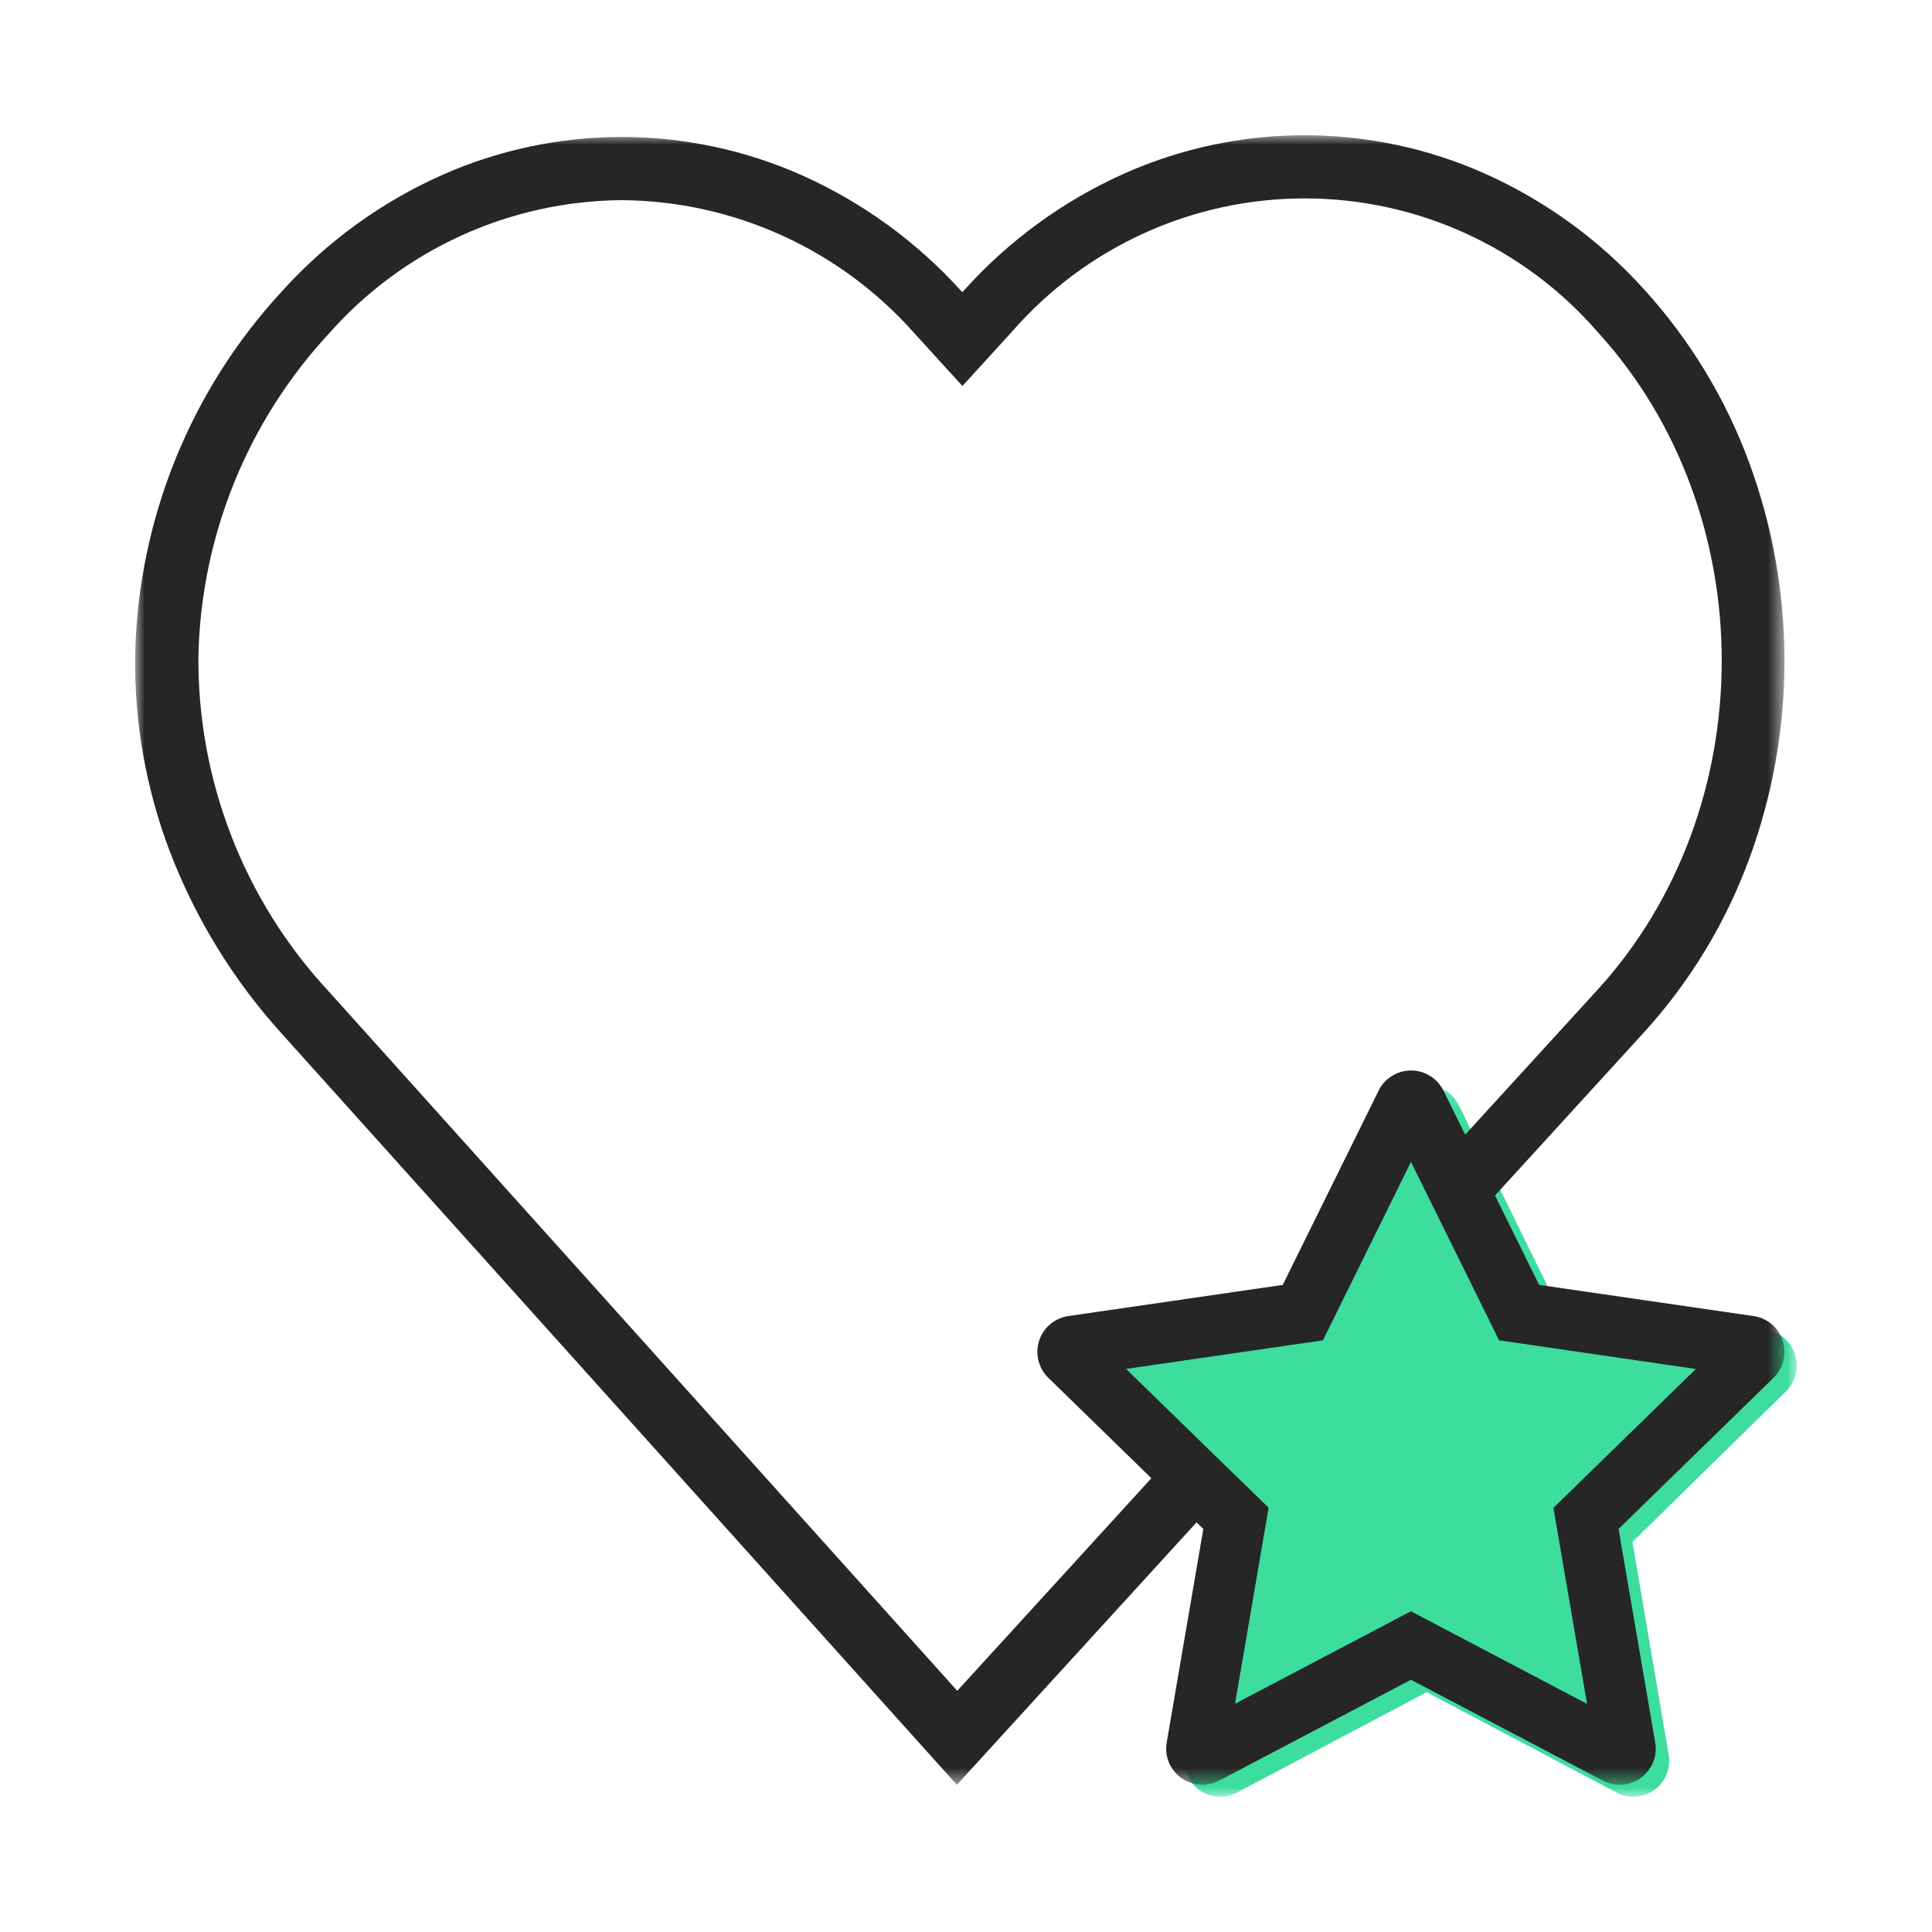
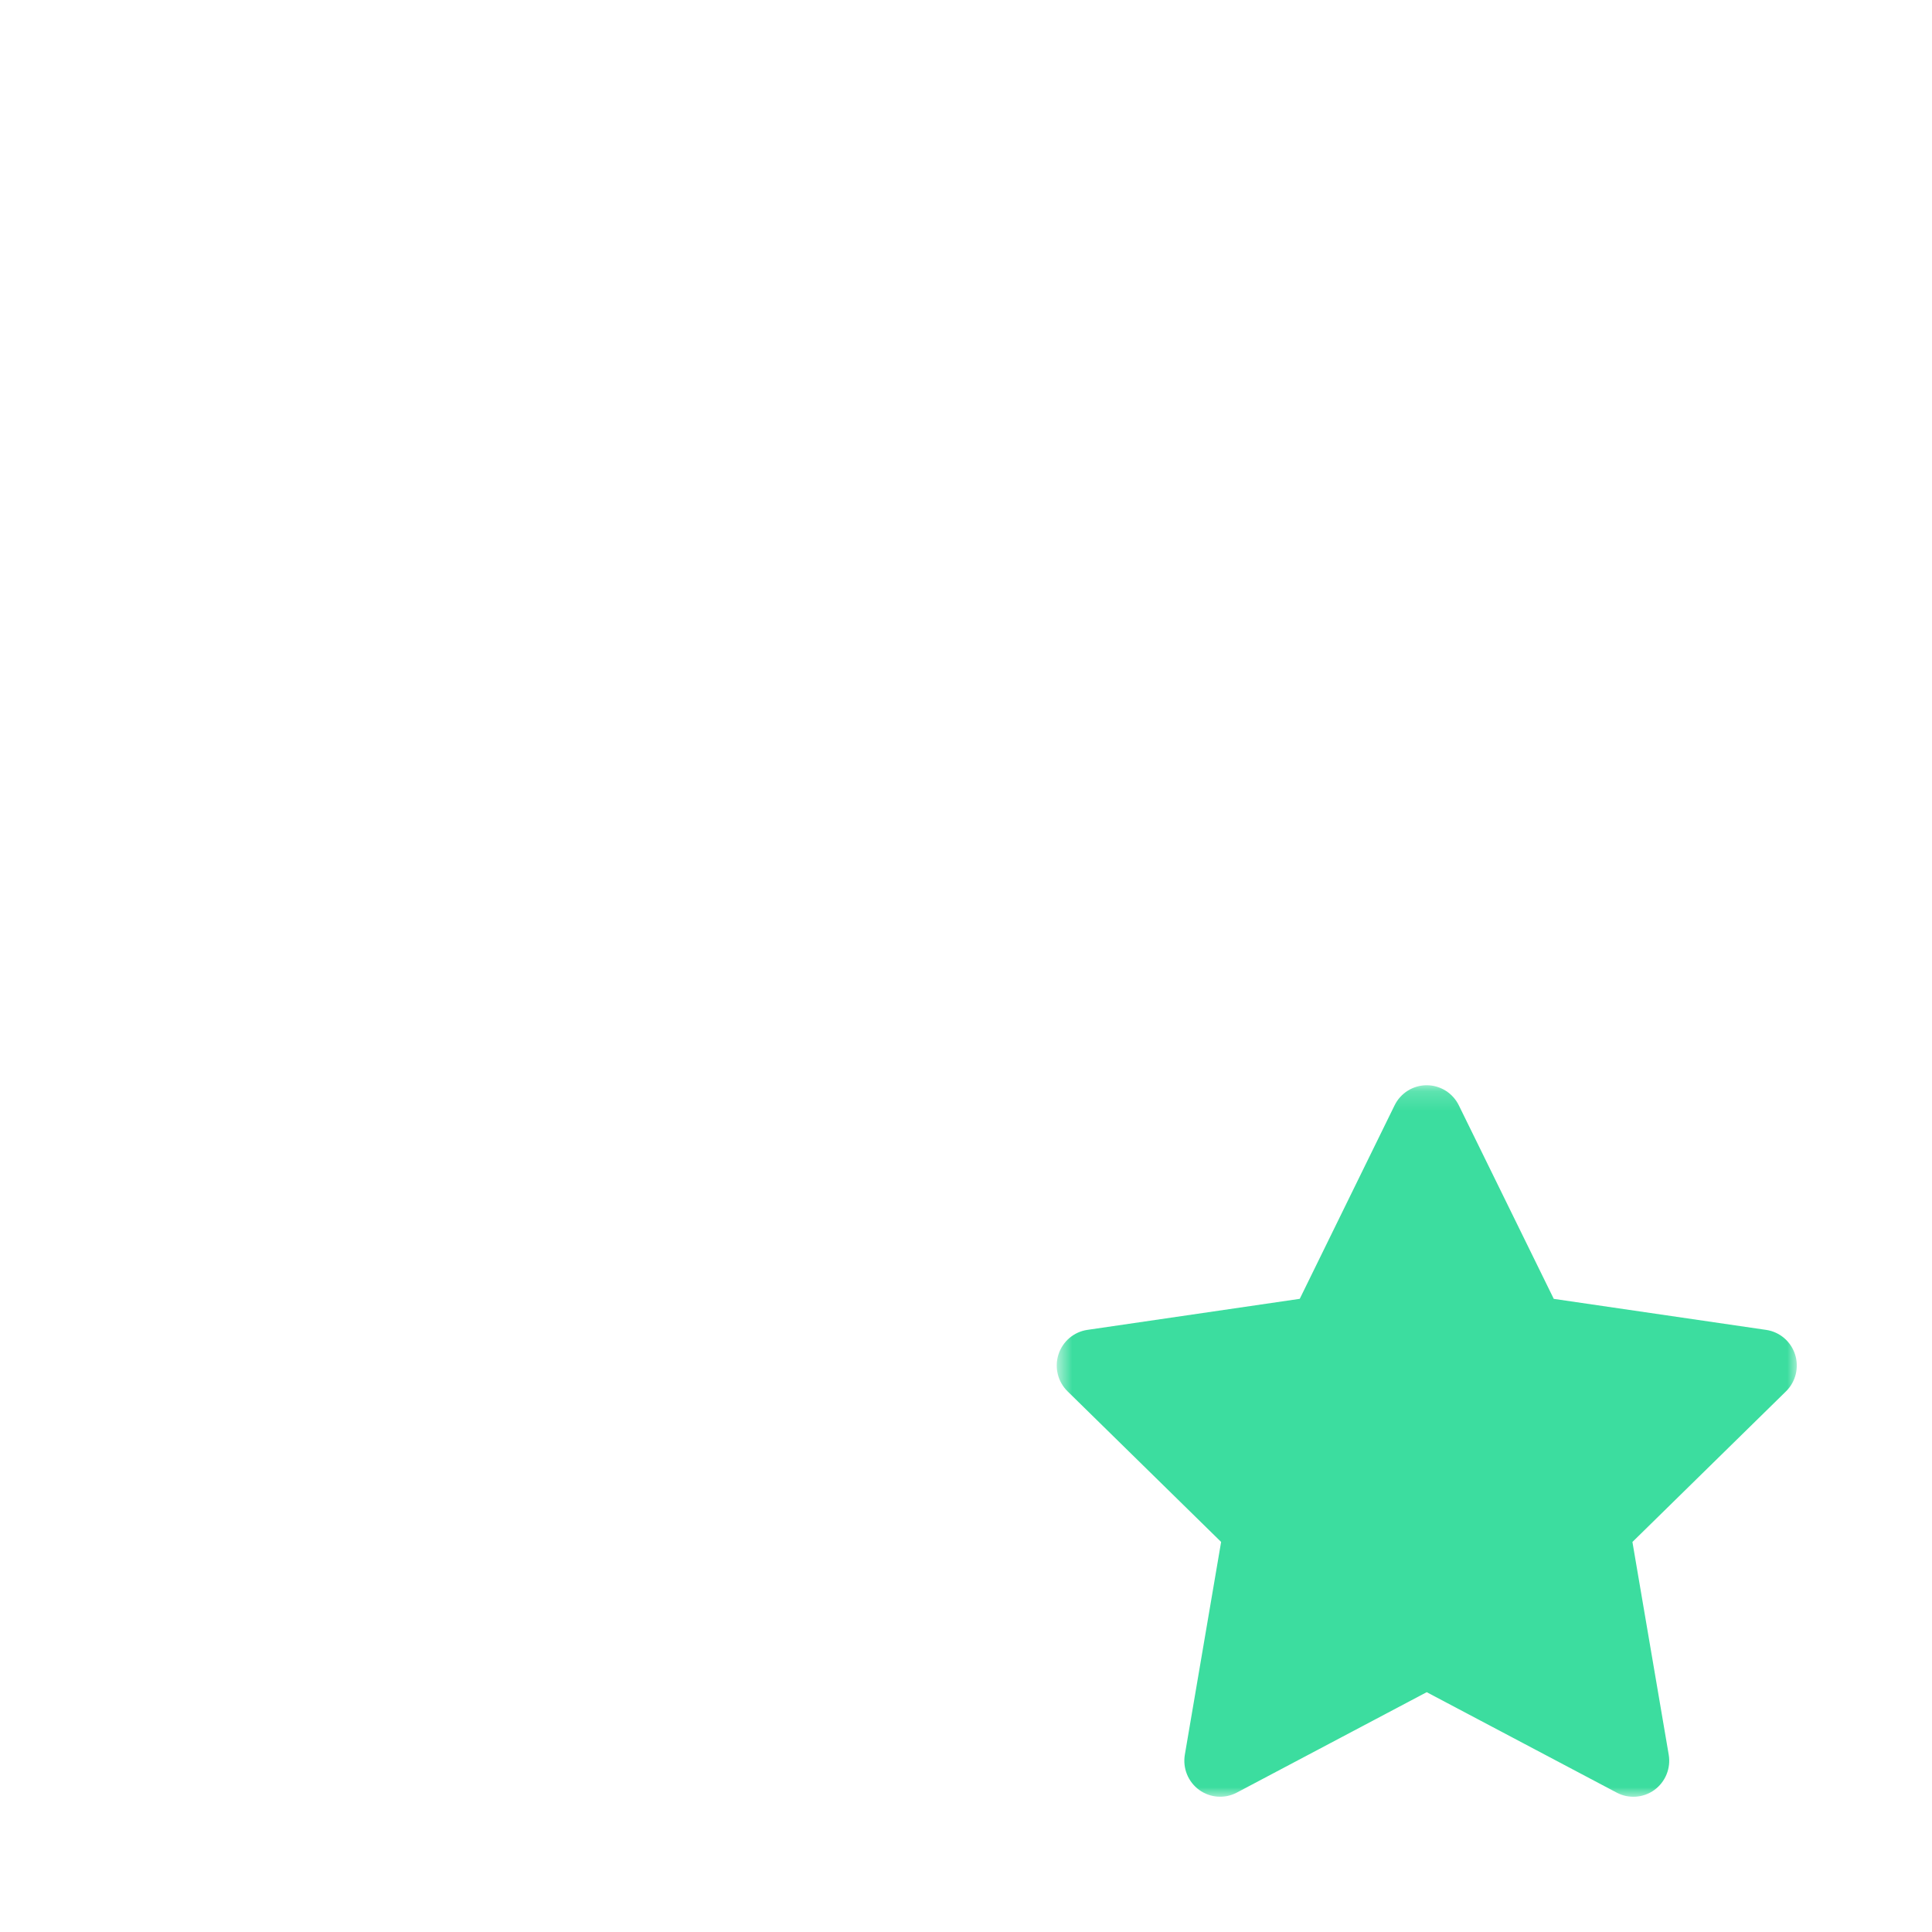
<svg xmlns="http://www.w3.org/2000/svg" width="100" height="100" viewBox="0 0 100 100" fill="none">
  <mask id="mask0_65_1923" style="mask-type:luminance" maskUnits="userSpaceOnUse" x="54" y="56" width="39" height="37">
    <path fill-rule="evenodd" clip-rule="evenodd" d="M54.69 56.171H93V93H54.69V56.171Z" fill="white" />
  </mask>
  <g mask="url(#mask0_65_1923)">
    <path d="M75.508 57.211L80.423 67.229L91.415 68.835C92.114 68.937 92.694 69.429 92.912 70.104C93.13 70.779 92.948 71.52 92.443 72.016L84.494 79.812L86.372 90.821C86.491 91.521 86.205 92.228 85.634 92.645C85.063 93.062 84.306 93.117 83.682 92.787L73.846 87.587L64.017 92.785C63.392 93.115 62.636 93.06 62.065 92.643C61.494 92.226 61.208 91.519 61.328 90.819L63.205 79.81L55.256 72.014C54.751 71.519 54.569 70.778 54.787 70.103C55.005 69.428 55.585 68.936 56.283 68.834L67.275 67.227L72.184 57.211C72.496 56.575 73.141 56.172 73.846 56.172C74.552 56.172 75.196 56.575 75.508 57.211" fill="#3CDD9F" />
  </g>
  <mask id="mask1_65_1923" style="mask-type:luminance" maskUnits="userSpaceOnUse" x="7" y="7" width="86" height="86">
-     <path fill-rule="evenodd" clip-rule="evenodd" d="M7 7H92.374V92.382H7V7Z" fill="white" />
-   </mask>
+     </mask>
  <g mask="url(#mask1_65_1923)">
    <path fill-rule="evenodd" clip-rule="evenodd" d="M49.528 92.382L33.665 74.731L14.612 53.533C12.092 50.76 10.114 47.541 8.778 44.04C7.546 40.789 6.941 37.334 6.997 33.858C7.155 26.871 9.864 20.185 14.612 15.058C16.907 12.517 19.706 10.481 22.831 9.081C28.78 6.426 35.578 6.426 41.528 9.081C44.653 10.481 47.452 12.517 49.747 15.058L49.809 15.125L49.952 14.968C52.248 12.426 55.047 10.391 58.172 8.991C64.122 6.336 70.919 6.336 76.869 8.991C79.994 10.391 82.793 12.426 85.087 14.968C87.472 17.586 89.325 20.642 90.545 23.967C92.971 30.576 92.971 37.832 90.545 44.441C89.325 47.767 87.472 50.823 85.087 53.441L81.203 57.694L77.382 61.878L79.666 66.506L90.764 68.119C91.469 68.221 92.055 68.715 92.275 69.392C92.495 70.07 92.312 70.814 91.802 71.311L83.776 79.138L85.672 90.19C85.77 90.731 85.621 91.287 85.265 91.706C84.702 92.388 83.737 92.579 82.956 92.163L73.031 86.944L63.106 92.162C62.837 92.306 62.538 92.381 62.233 92.382C61.678 92.38 61.151 92.132 60.796 91.705C60.44 91.286 60.291 90.73 60.389 90.189L62.284 79.137L61.934 78.796L49.529 92.382H49.528ZM73.032 83.4L74.492 84.168L82.145 88.192L80.683 79.669L80.405 78.047L81.585 76.895L87.778 70.859L79.224 69.612L77.591 69.374L76.862 67.895L75.12 64.365L73.564 61.218L73.032 60.139L69.205 67.895L68.475 69.374L66.842 69.612L65.753 69.77L58.285 70.855L63.003 75.452L64.056 76.476L64.483 76.888L65.664 78.04L65.386 79.662L63.924 88.186L71.578 84.162L73.037 83.393L73.032 83.4ZM17.027 17.263C20.868 12.913 26.379 10.403 32.183 10.36C37.987 10.402 43.498 12.913 47.34 17.264L47.402 17.331L49.816 19.978L52.231 17.331L52.376 17.173C56.191 12.787 61.718 10.269 67.53 10.269C73.342 10.269 78.869 12.787 82.684 17.173C91.261 26.56 91.261 41.843 82.684 51.235L75.838 58.73L74.713 56.451C74.398 55.812 73.747 55.408 73.035 55.408C72.323 55.408 71.672 55.812 71.357 56.451L66.395 66.506L55.297 68.119C54.592 68.222 54.006 68.715 53.786 69.393C53.566 70.071 53.749 70.814 54.259 71.312L59.595 76.513L49.548 87.516L17.043 51.346C12.632 46.62 10.207 40.378 10.27 33.913C10.415 27.724 12.818 21.802 17.027 17.263Z" fill="#262627" />
  </g>
</svg>